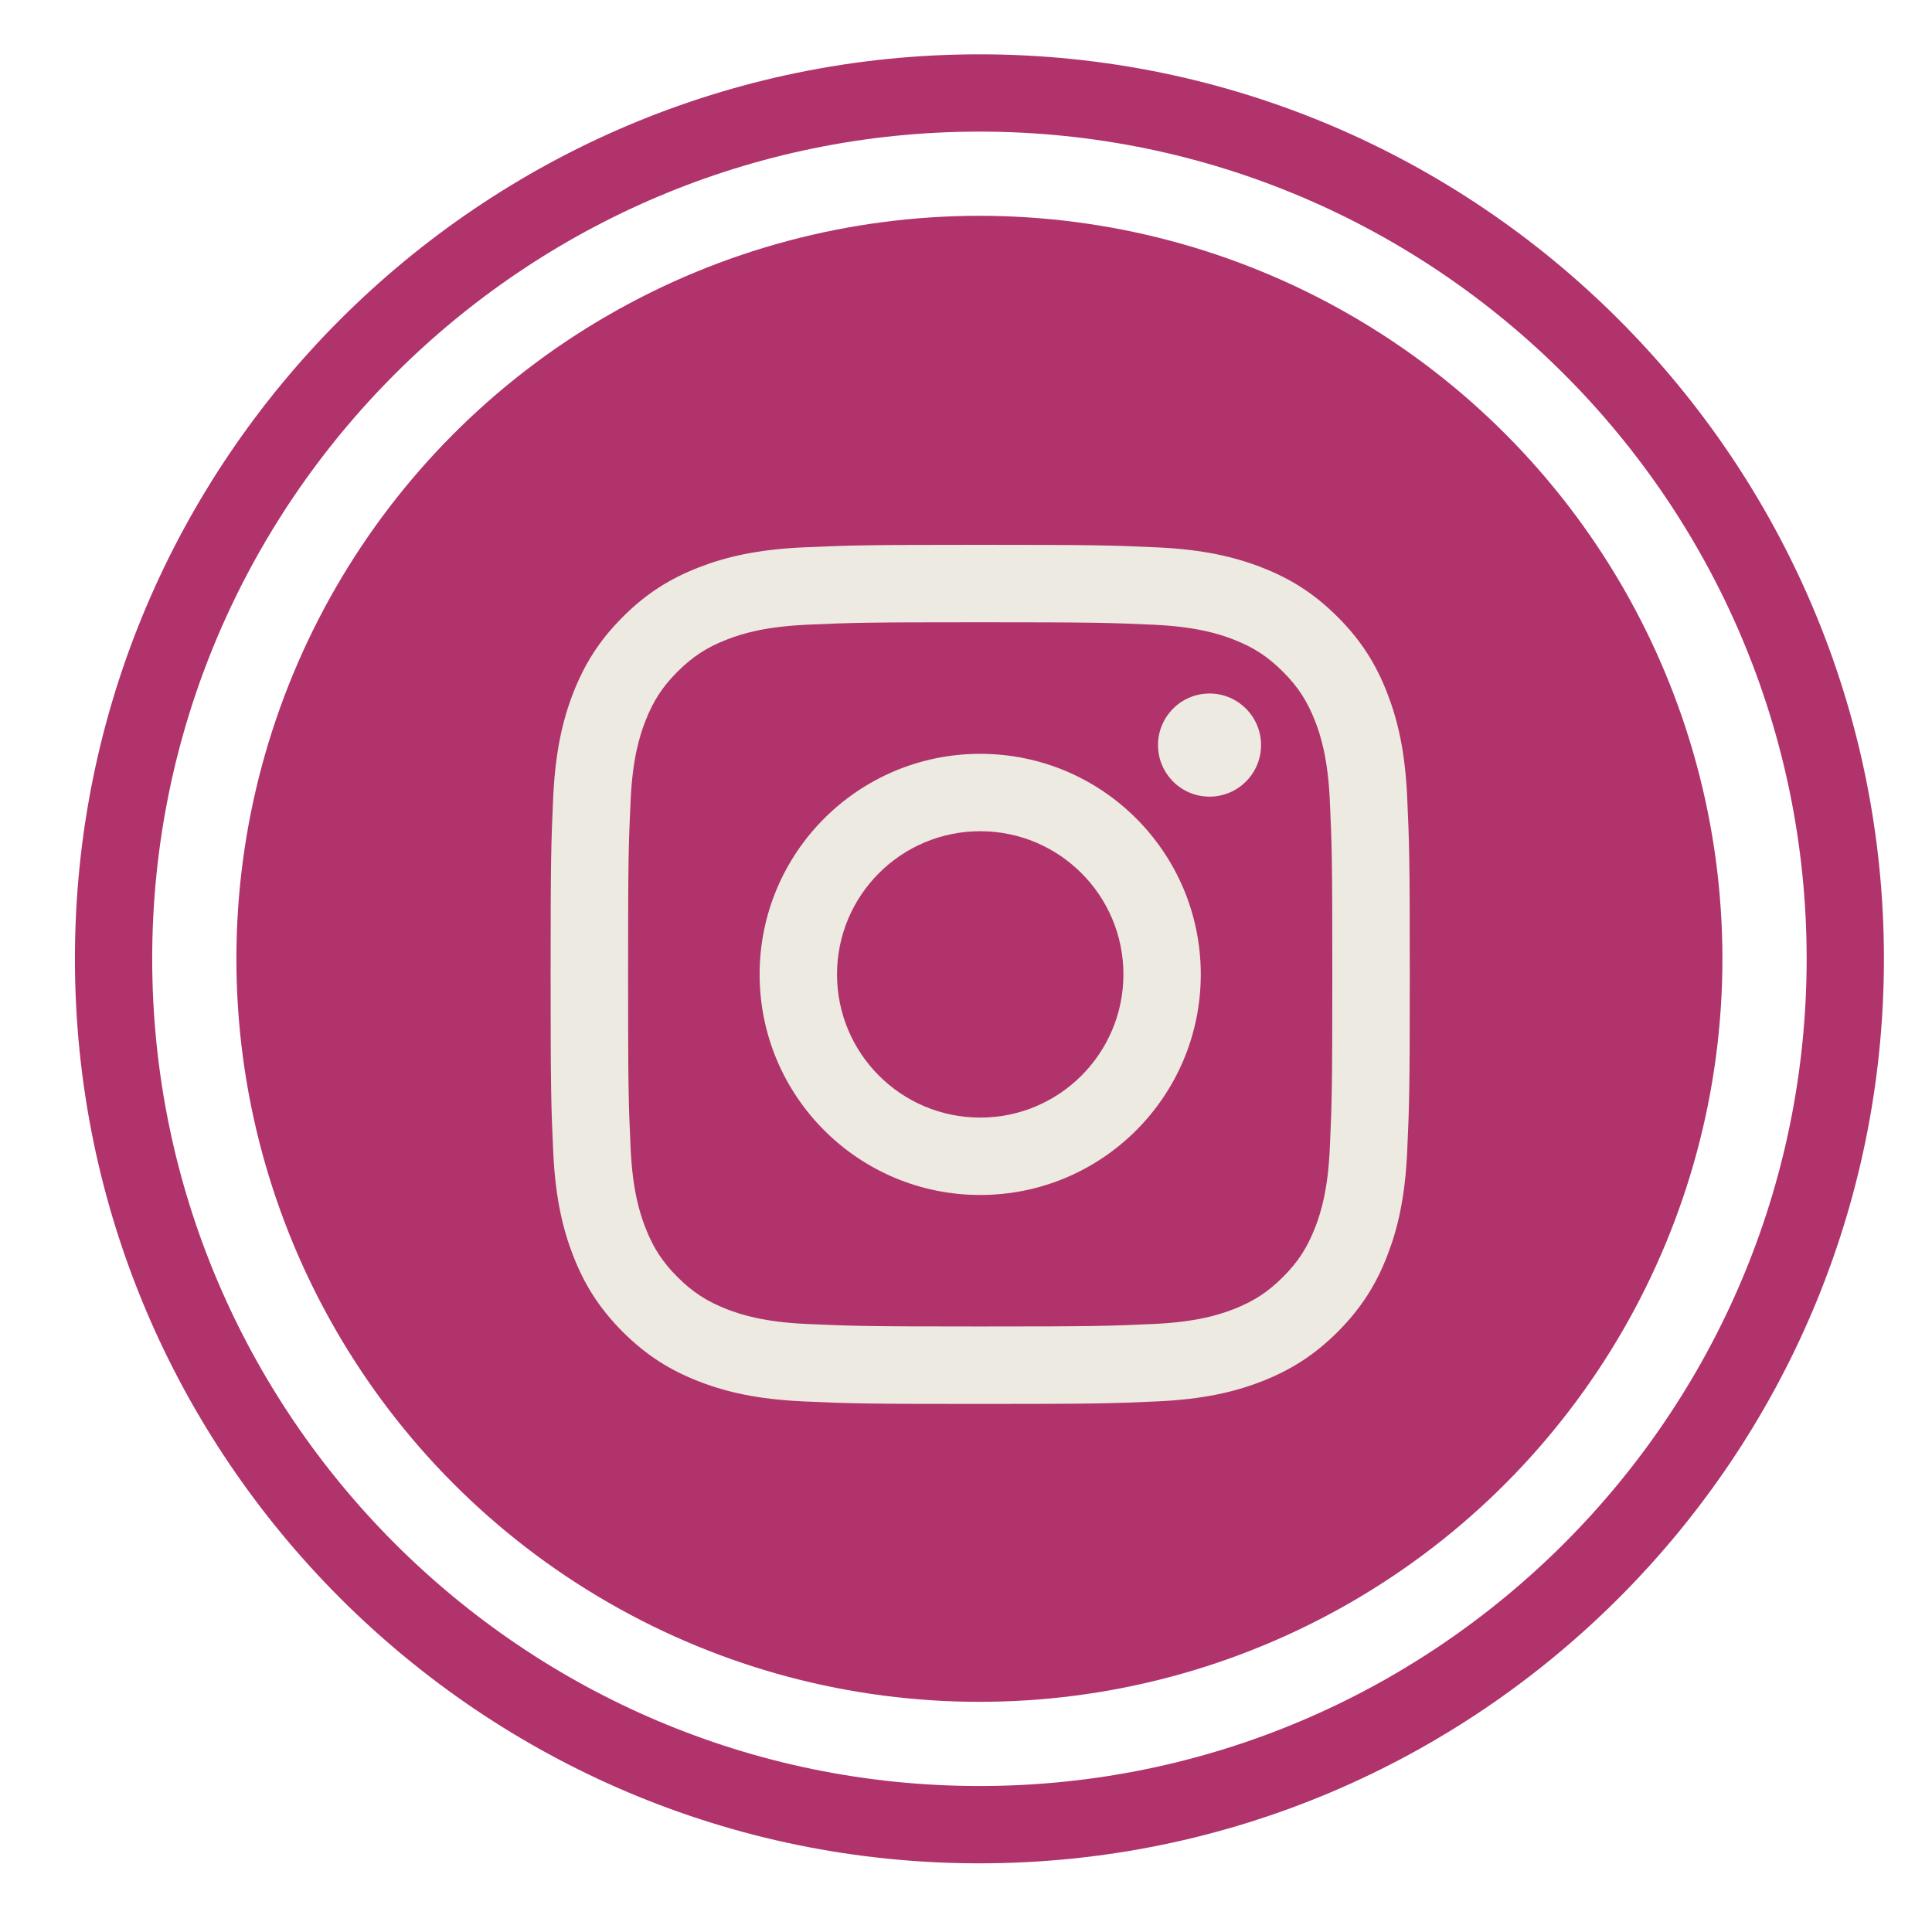
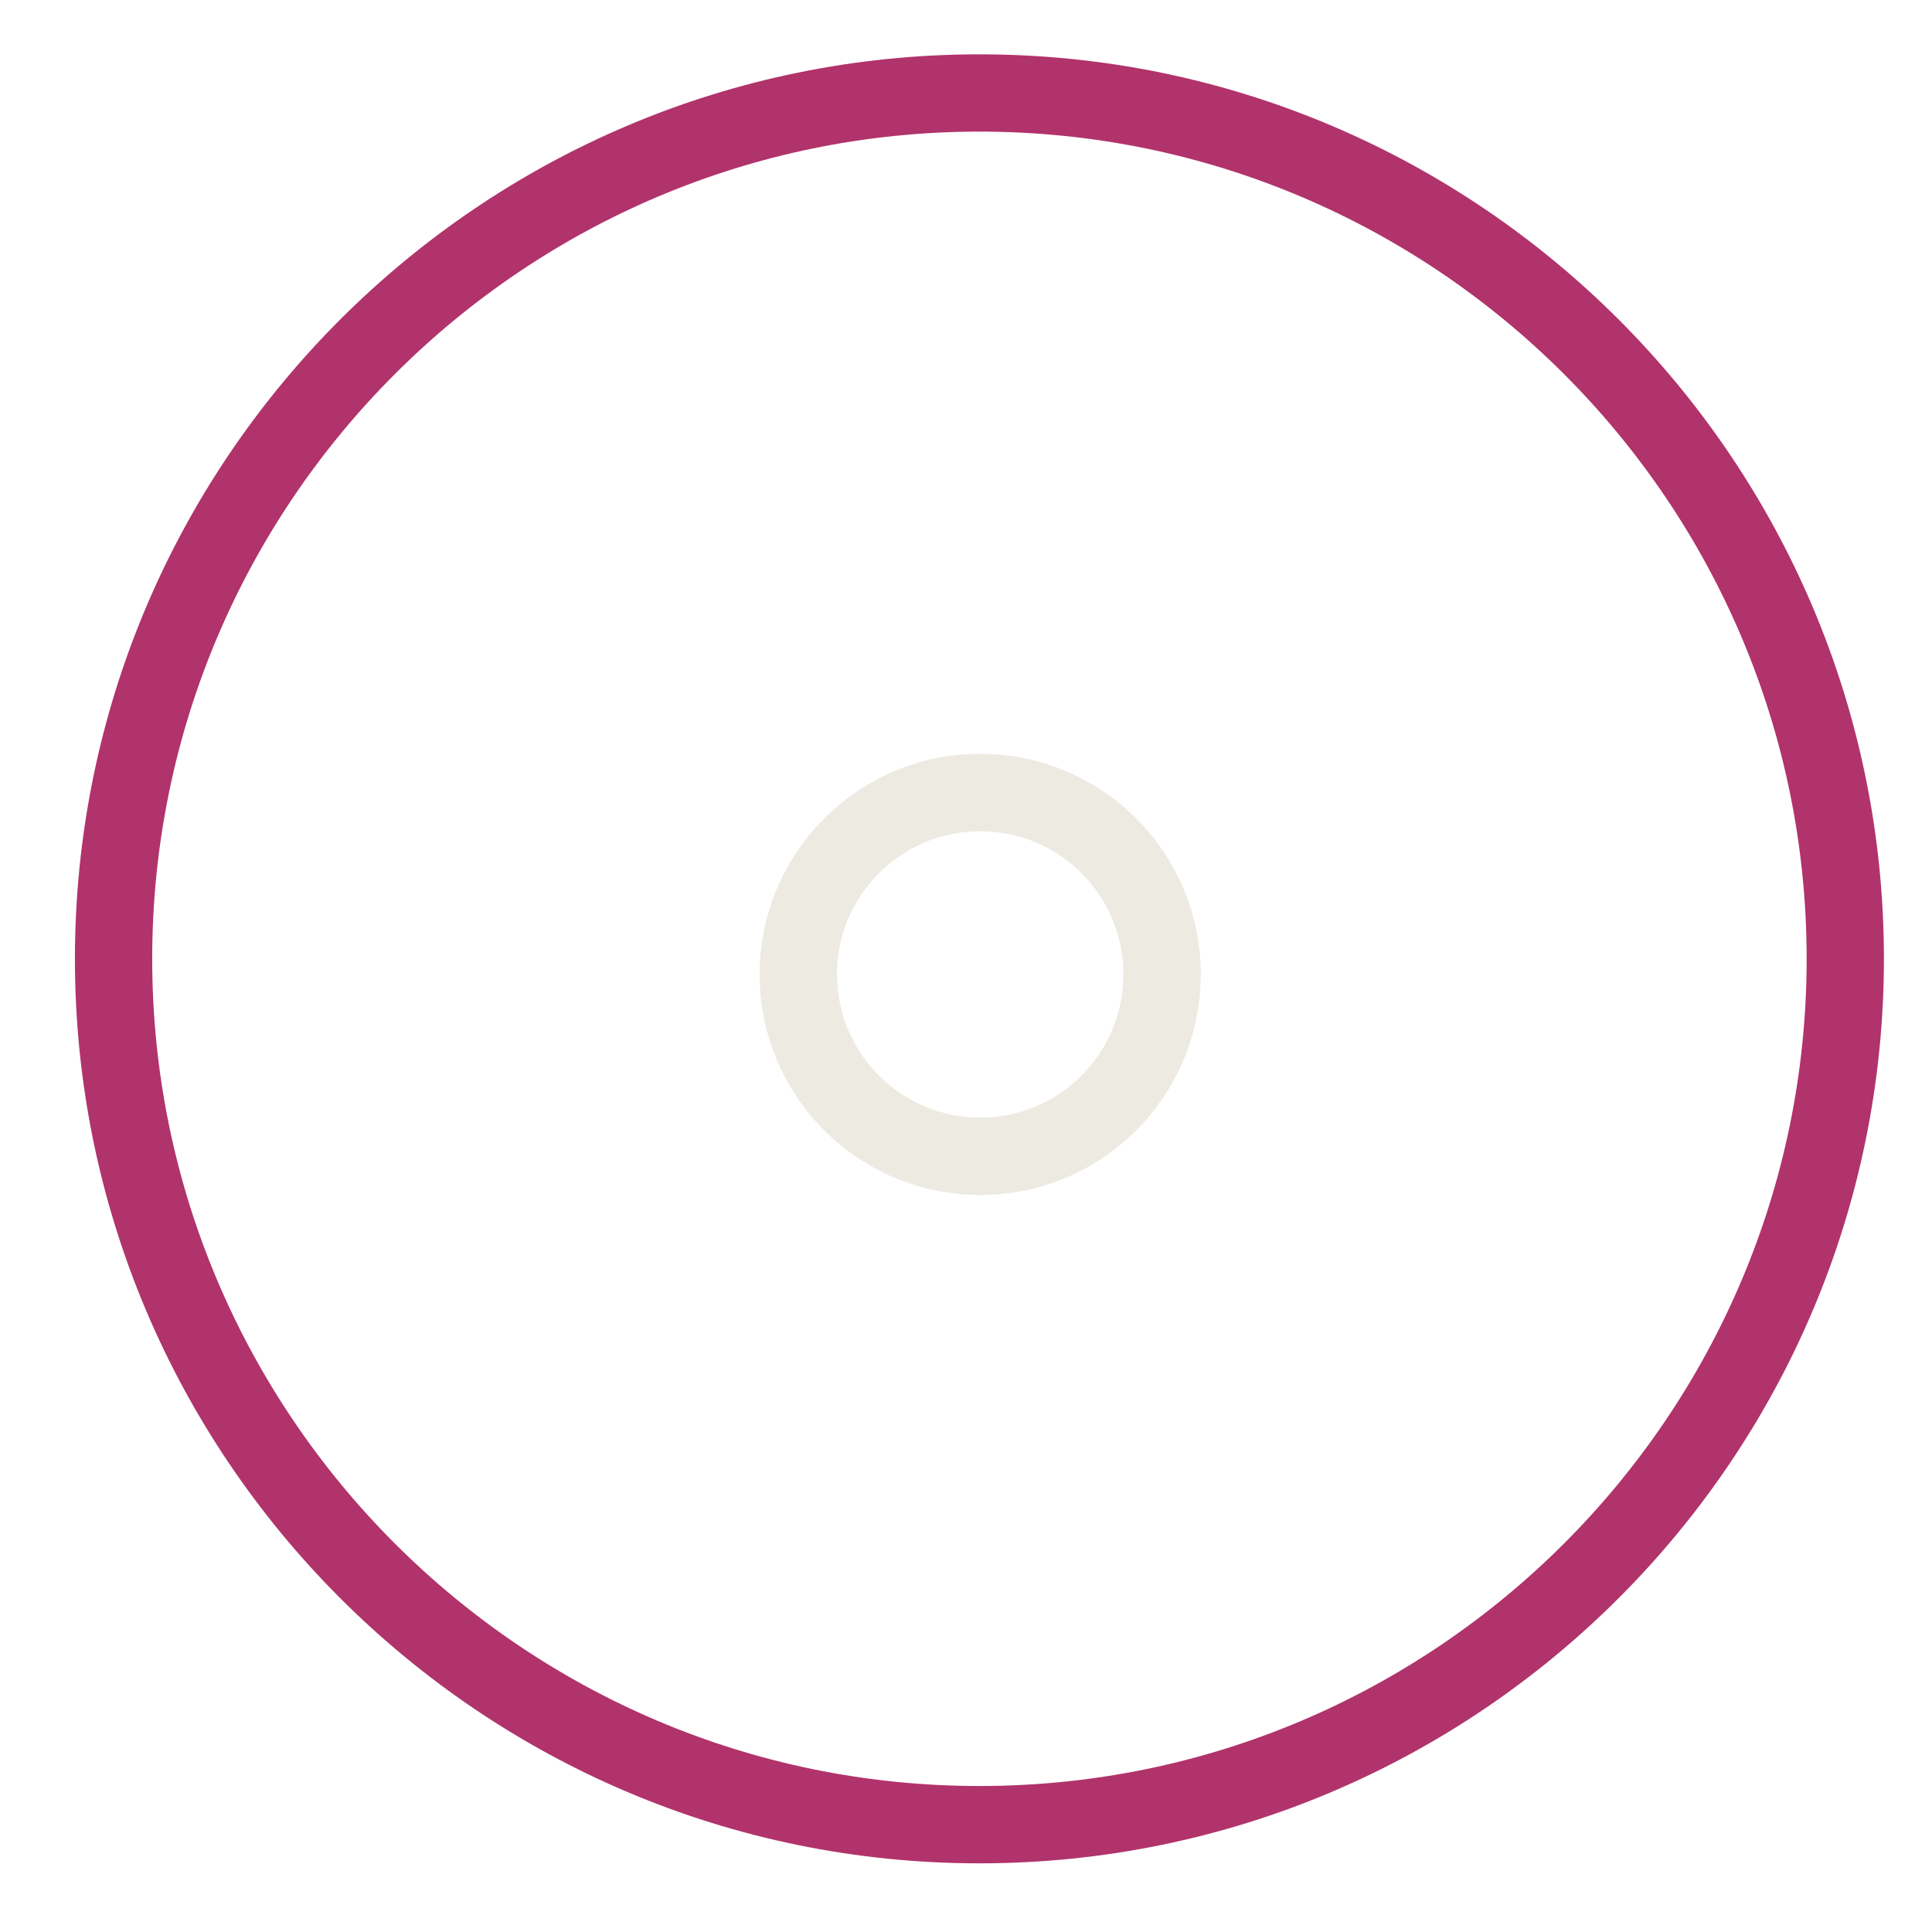
<svg xmlns="http://www.w3.org/2000/svg" version="1.1" id="Capa_1" x="0px" y="0px" width="50px" height="50px" viewBox="0 0 50 50" enable-background="new 0 0 50 50" xml:space="preserve">
  <g>
    <g>
      <g>
        <path fill="#B1336B" d="M25.348,48.223c-12.908,0-23.409-10.501-23.409-23.408S12.44,1.406,25.348,1.406     c12.907,0,23.408,10.501,23.408,23.408S38.255,48.223,25.348,48.223z M25.348,3.406c-11.805,0-21.409,9.604-21.409,21.408     s9.604,21.408,21.409,21.408s21.408-9.604,21.408-21.408S37.153,3.406,25.348,3.406z" />
      </g>
      <g>
-         <circle fill="#B1336B" cx="25.347" cy="24.814" r="19.229" />
-       </g>
+         </g>
    </g>
    <g>
-       <path fill="#EDEAE1" d="M25.368,16.104c2.968,0,3.32,0.012,4.492,0.064c1.084,0.051,1.672,0.23,2.064,0.383    c0.519,0.201,0.889,0.443,1.278,0.832s0.63,0.76,0.832,1.278c0.152,0.392,0.333,0.979,0.382,2.063    c0.054,1.173,0.064,1.524,0.064,4.492c0,2.969-0.011,3.32-0.064,4.492c-0.049,1.084-0.23,1.674-0.382,2.064    c-0.202,0.519-0.443,0.891-0.832,1.278c-0.389,0.389-0.759,0.63-1.278,0.832c-0.392,0.151-0.98,0.333-2.064,0.382    c-1.172,0.054-1.524,0.065-4.492,0.065c-2.969,0-3.32-0.012-4.492-0.065c-1.084-0.049-1.673-0.23-2.064-0.382    c-0.519-0.202-0.889-0.443-1.278-0.832c-0.389-0.388-0.63-0.76-0.831-1.278c-0.152-0.391-0.334-0.98-0.383-2.064    c-0.054-1.172-0.065-1.523-0.065-4.492c0-2.968,0.011-3.319,0.065-4.492c0.049-1.084,0.23-1.672,0.383-2.063    c0.201-0.519,0.442-0.89,0.831-1.278c0.39-0.389,0.76-0.631,1.278-0.832c0.392-0.152,0.98-0.332,2.064-0.383    C22.048,16.115,22.399,16.104,25.368,16.104 M25.368,14.1c-3.019,0-3.397,0.014-4.583,0.066c-1.183,0.055-1.992,0.243-2.699,0.518    c-0.731,0.284-1.351,0.664-1.969,1.283c-0.618,0.617-0.998,1.237-1.283,1.969c-0.275,0.707-0.462,1.515-0.517,2.697    c-0.054,1.188-0.067,1.564-0.067,4.584s0.013,3.398,0.067,4.584c0.054,1.184,0.242,1.991,0.517,2.699    c0.285,0.73,0.665,1.35,1.283,1.969c0.618,0.617,1.238,0.998,1.969,1.282c0.707,0.275,1.516,0.462,2.699,0.517    c1.186,0.054,1.564,0.066,4.583,0.066c3.02,0,3.398-0.013,4.584-0.066c1.183-0.055,1.991-0.241,2.698-0.517    c0.731-0.284,1.351-0.665,1.969-1.282c0.618-0.619,0.998-1.238,1.282-1.969c0.275-0.708,0.463-1.516,0.517-2.699    c0.054-1.186,0.067-1.564,0.067-4.584s-0.013-3.396-0.067-4.584c-0.054-1.183-0.242-1.99-0.517-2.697    c-0.284-0.731-0.664-1.352-1.282-1.969c-0.618-0.619-1.238-0.999-1.969-1.283c-0.707-0.274-1.515-0.463-2.698-0.518    C28.766,14.113,28.387,14.1,25.368,14.1" />
      <path fill="#EDEAE1" d="M25.368,19.509c-3.153,0-5.709,2.556-5.709,5.708c0,3.153,2.556,5.709,5.709,5.709    s5.708-2.556,5.708-5.709C31.076,22.064,28.521,19.509,25.368,19.509 M25.368,28.923c-2.047,0-3.706-1.659-3.706-3.706    c0-2.046,1.659-3.705,3.706-3.705c2.046,0,3.706,1.659,3.706,3.705C29.073,27.264,27.414,28.923,25.368,28.923" />
-       <path fill="#EDEAE1" d="M32.636,19.282c0,0.737-0.597,1.335-1.334,1.335s-1.333-0.598-1.333-1.335    c0-0.735,0.597-1.334,1.333-1.334S32.636,18.547,32.636,19.282" />
    </g>
  </g>
</svg>